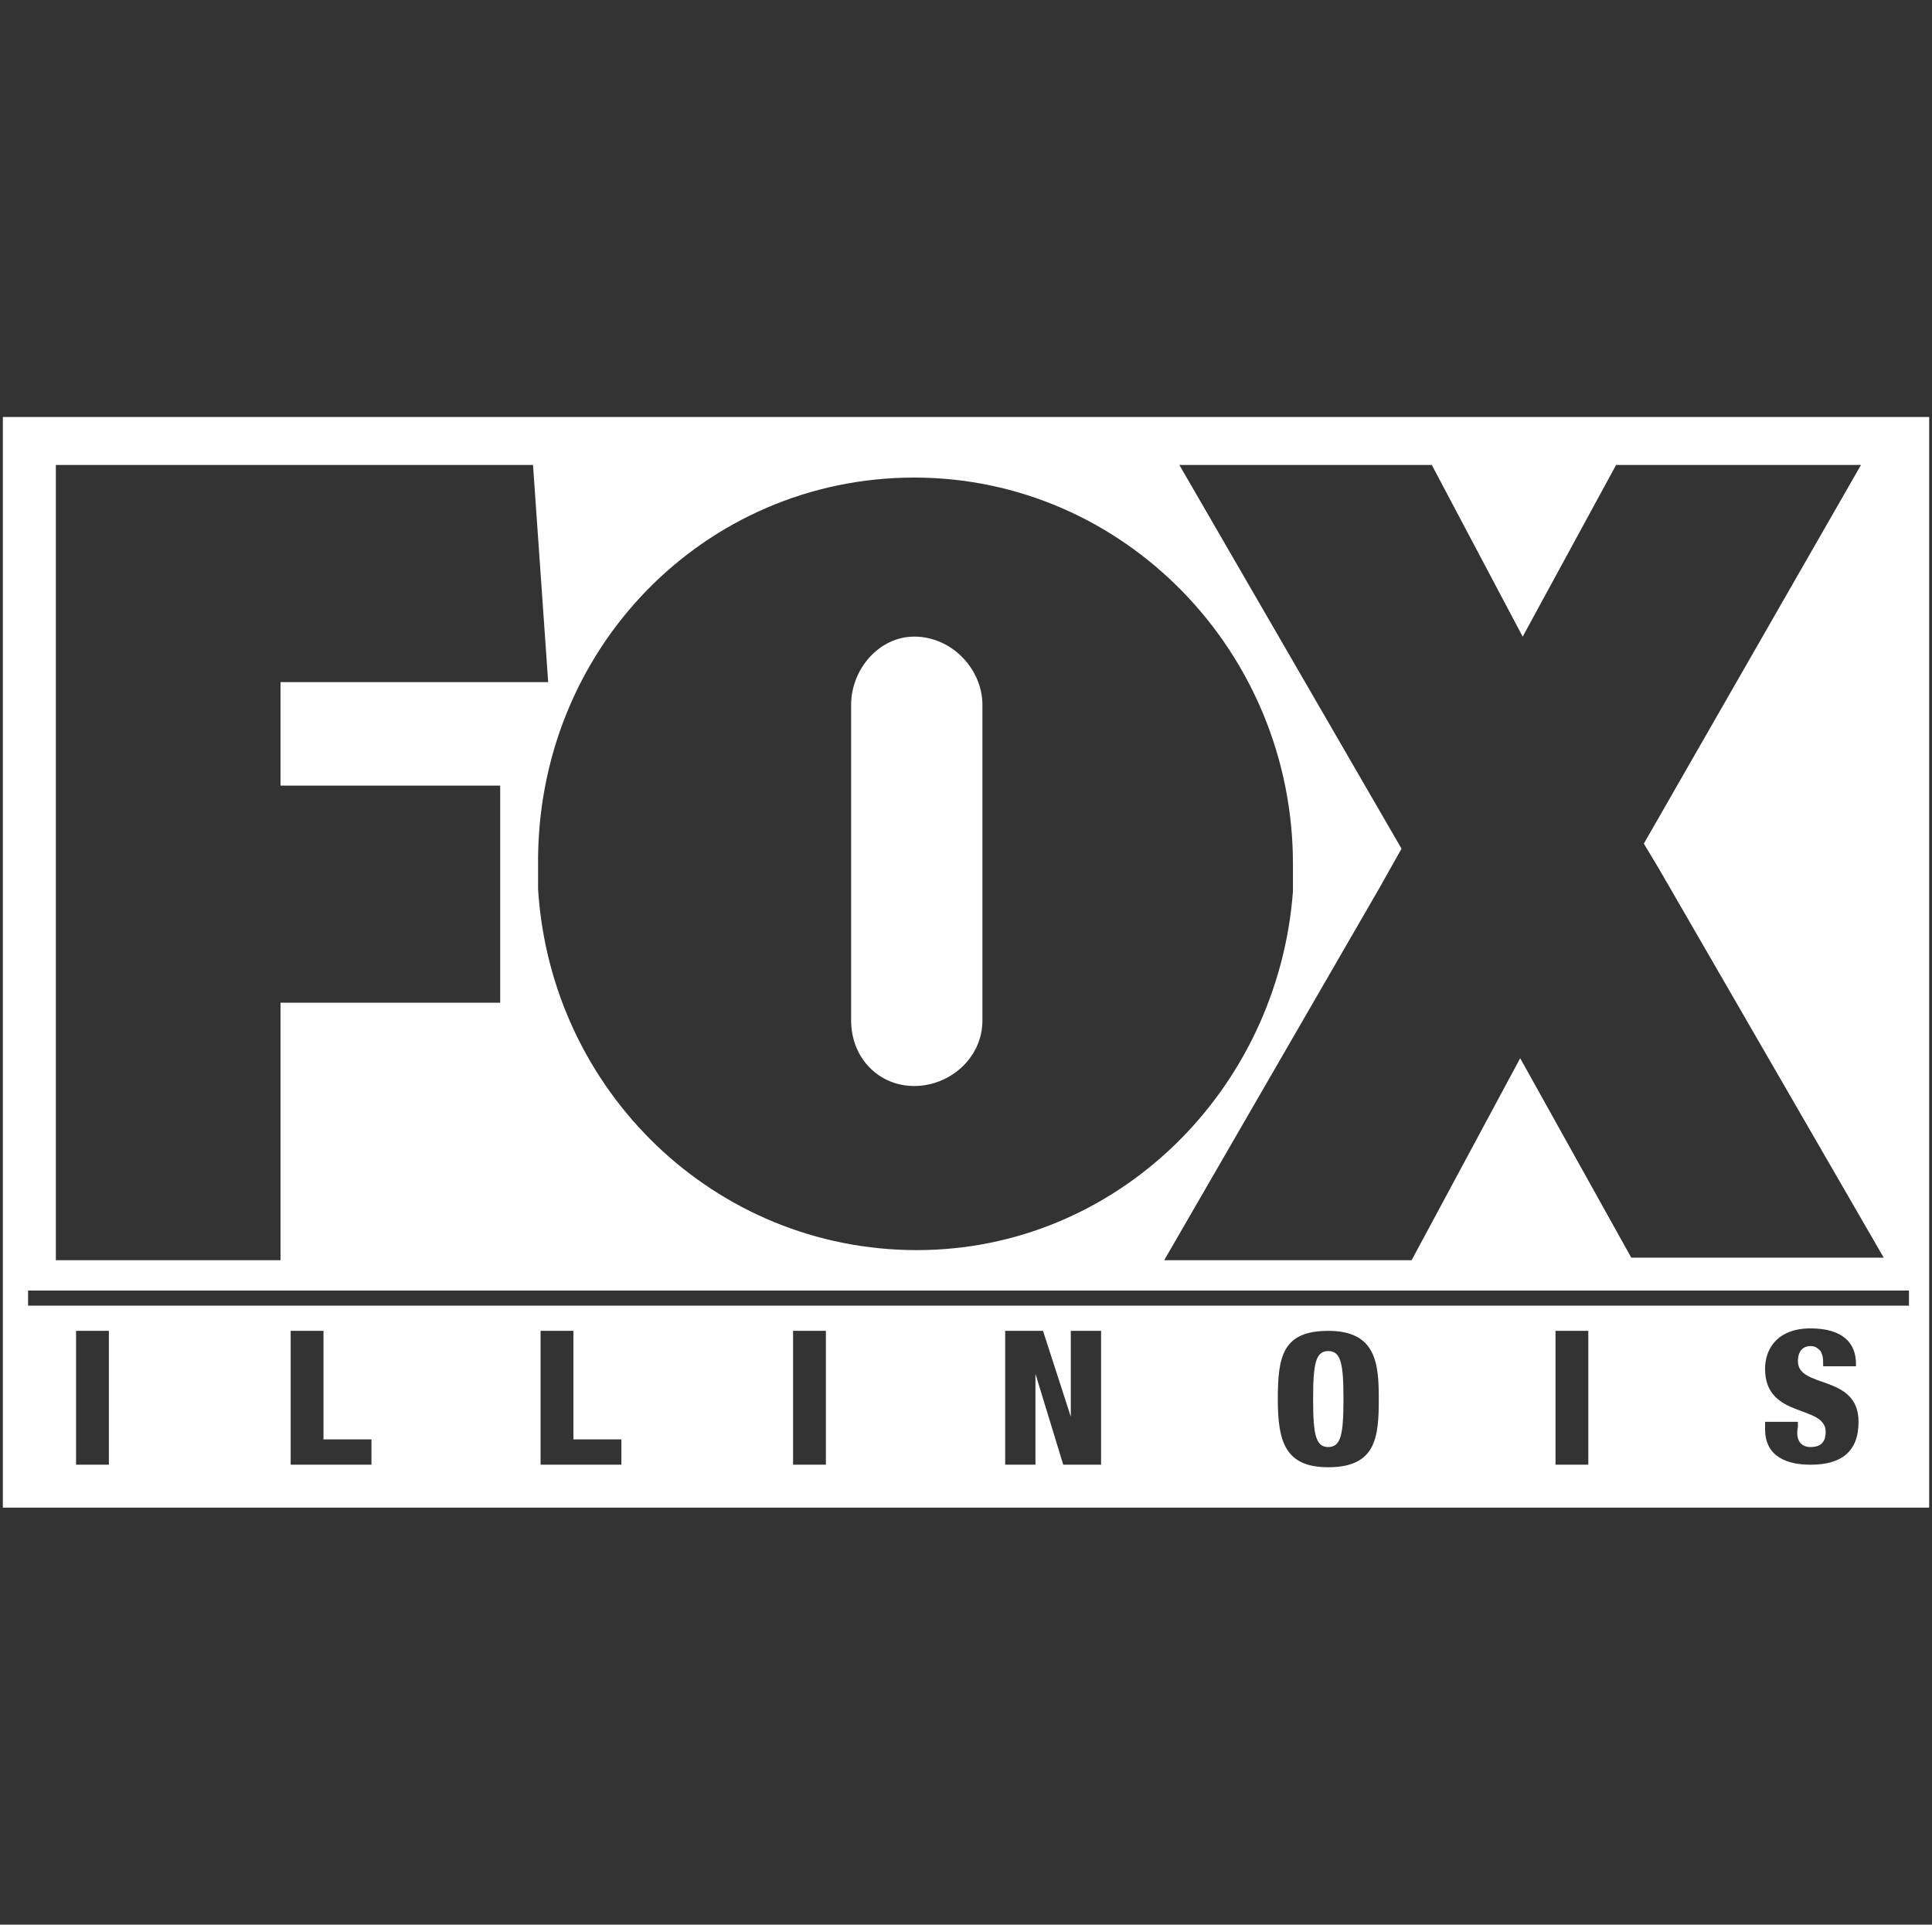
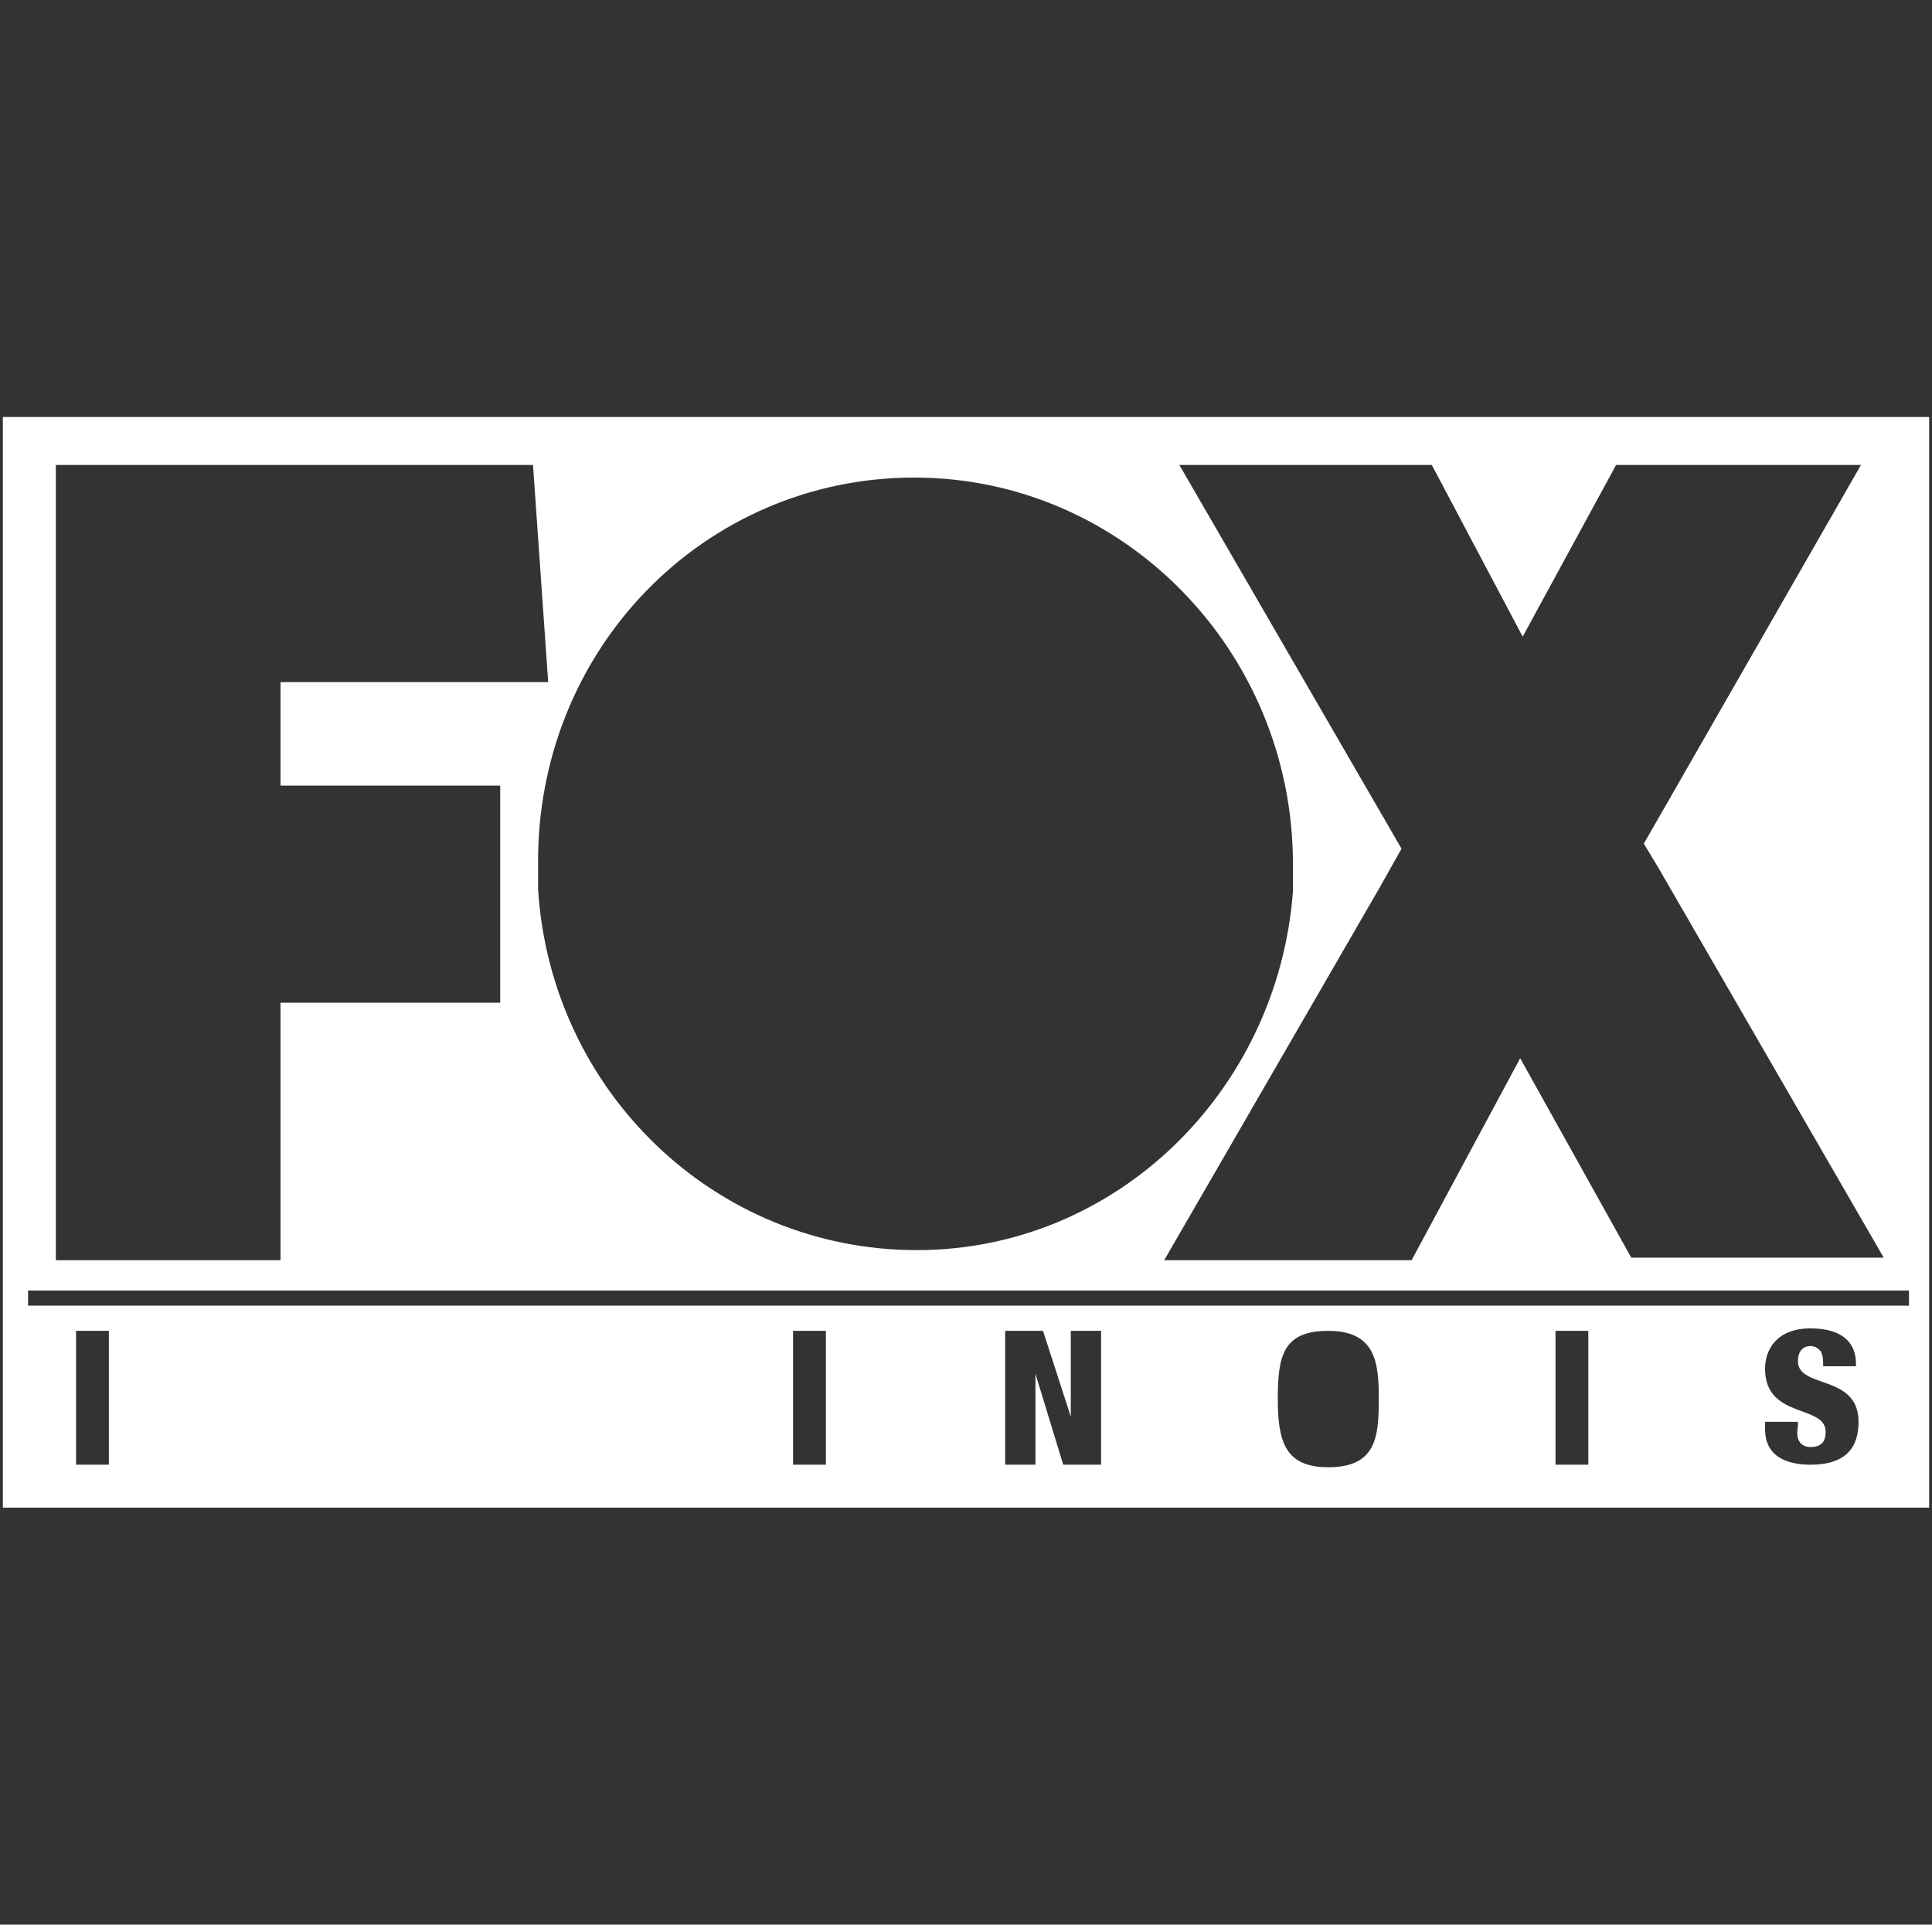
<svg xmlns="http://www.w3.org/2000/svg" version="1.1" id="Layer_1" x="0px" y="0px" viewBox="0 0 60.228 60" style="enable-background:new 0 0 60.228 60;" xml:space="preserve">
  <rect x="0" y="0" width="60.228" height="60" fill="#333333" stroke="none" />
  <style type="text/css">
	.st0{fill:none;}
	.st1{fill:#FFFFFF;}
</style>
-   <rect class="st0" width="60.051" height="60" />
  <g>
-     <path class="st1" d="M0.089,13v34h60.051V13H0.089z M15.593,24.49v6.769H8.745v8.028H1.741V14.495h14.875l0.473,6.769H8.745v3.227   H15.593z M28.5,14.888c6.533,0,11.806,5.43,11.806,12.042c0,0.314,0,0.551,0,0.866c-0.473,6.217-5.509,11.176-11.726,11.176   c-6.296,0-11.412-4.959-11.806-11.255c0-0.236,0-0.473,0-0.709C16.695,20.24,21.969,14.888,28.5,14.888z M42.982,27.717   l0.709-1.259l-6.926-11.963h7.87l2.833,5.352l2.912-5.352h7.634L51.245,26.3l0.473,0.787l7.005,12.12h-7.87L47.39,32.99   l-3.384,6.296h-7.713L42.982,27.717z M2.371,45.661v-4.172h1.023v4.172H2.371z M11.58,44.874v0.787H9.061v-4.172h1.023v3.384h1.496   V44.874z M19.371,44.874v0.787h-2.519v-4.172h1.023v3.384h1.496V44.874z M24.723,45.661v-4.172h1.023v4.172H24.723z M31.335,45.661   v-4.172h1.18l0.866,2.676l0,0v-2.676h0.944v4.172h-1.18l-0.866-2.833l0,0v2.833H31.335z M39.834,43.615   c0-1.337,0.157-2.126,1.574-2.126c1.496,0,1.574,1.023,1.574,2.126c0,1.18-0.079,2.126-1.574,2.126   C40.071,45.741,39.834,44.954,39.834,43.615z M48.491,45.661v-4.172h1.023v4.172H48.491z M56.44,45.111   c0.393,0,0.473-0.236,0.473-0.473c0-0.866-1.889-0.393-1.889-1.967c0-0.63,0.393-1.259,1.417-1.259s1.417,0.473,1.417,1.102v0.079   h-1.023c0-0.236,0-0.314-0.079-0.473c-0.079-0.079-0.157-0.157-0.314-0.157c-0.236,0-0.393,0.157-0.393,0.473   c0,0.866,1.889,0.393,1.889,1.889c0,0.944-0.551,1.337-1.496,1.337c-0.709,0-1.417-0.236-1.417-1.102v-0.236h1.023v0.157   C55.968,44.874,56.126,45.111,56.44,45.111z M59.431,40.703H0.875v-0.471H59.51v0.473h-0.079V40.703z" />
-     <path class="st1" d="M28.5,33.856c1.102,0,2.126-0.866,2.126-2.046v-9.838c0-1.102-0.944-2.126-2.126-2.126   c-1.102,0-1.967,1.023-1.967,2.126v9.838C26.533,32.99,27.399,33.856,28.5,33.856z" />
-     <path class="st1" d="M41.881,43.615c0-1.102-0.079-1.496-0.473-1.496s-0.473,0.393-0.473,1.496s0.079,1.496,0.473,1.496   S41.881,44.717,41.881,43.615z" />
+     <path class="st1" d="M0.089,13v34h60.051V13H0.089z M15.593,24.49v6.769H8.745v8.028H1.741V14.495h14.875l0.473,6.769H8.745v3.227   H15.593z M28.5,14.888c6.533,0,11.806,5.43,11.806,12.042c0,0.314,0,0.551,0,0.866c-0.473,6.217-5.509,11.176-11.726,11.176   c-6.296,0-11.412-4.959-11.806-11.255c0-0.236,0-0.473,0-0.709C16.695,20.24,21.969,14.888,28.5,14.888z M42.982,27.717   l0.709-1.259l-6.926-11.963h7.87l2.833,5.352l2.912-5.352h7.634L51.245,26.3l0.473,0.787l7.005,12.12h-7.87L47.39,32.99   l-3.384,6.296h-7.713L42.982,27.717z M2.371,45.661v-4.172h1.023v4.172H2.371z M11.58,44.874v0.787H9.061v-4.172h1.023v3.384h1.496   V44.874z v0.787h-2.519v-4.172h1.023v3.384h1.496V44.874z M24.723,45.661v-4.172h1.023v4.172H24.723z M31.335,45.661   v-4.172h1.18l0.866,2.676l0,0v-2.676h0.944v4.172h-1.18l-0.866-2.833l0,0v2.833H31.335z M39.834,43.615   c0-1.337,0.157-2.126,1.574-2.126c1.496,0,1.574,1.023,1.574,2.126c0,1.18-0.079,2.126-1.574,2.126   C40.071,45.741,39.834,44.954,39.834,43.615z M48.491,45.661v-4.172h1.023v4.172H48.491z M56.44,45.111   c0.393,0,0.473-0.236,0.473-0.473c0-0.866-1.889-0.393-1.889-1.967c0-0.63,0.393-1.259,1.417-1.259s1.417,0.473,1.417,1.102v0.079   h-1.023c0-0.236,0-0.314-0.079-0.473c-0.079-0.079-0.157-0.157-0.314-0.157c-0.236,0-0.393,0.157-0.393,0.473   c0,0.866,1.889,0.393,1.889,1.889c0,0.944-0.551,1.337-1.496,1.337c-0.709,0-1.417-0.236-1.417-1.102v-0.236h1.023v0.157   C55.968,44.874,56.126,45.111,56.44,45.111z M59.431,40.703H0.875v-0.471H59.51v0.473h-0.079V40.703z" />
  </g>
</svg>